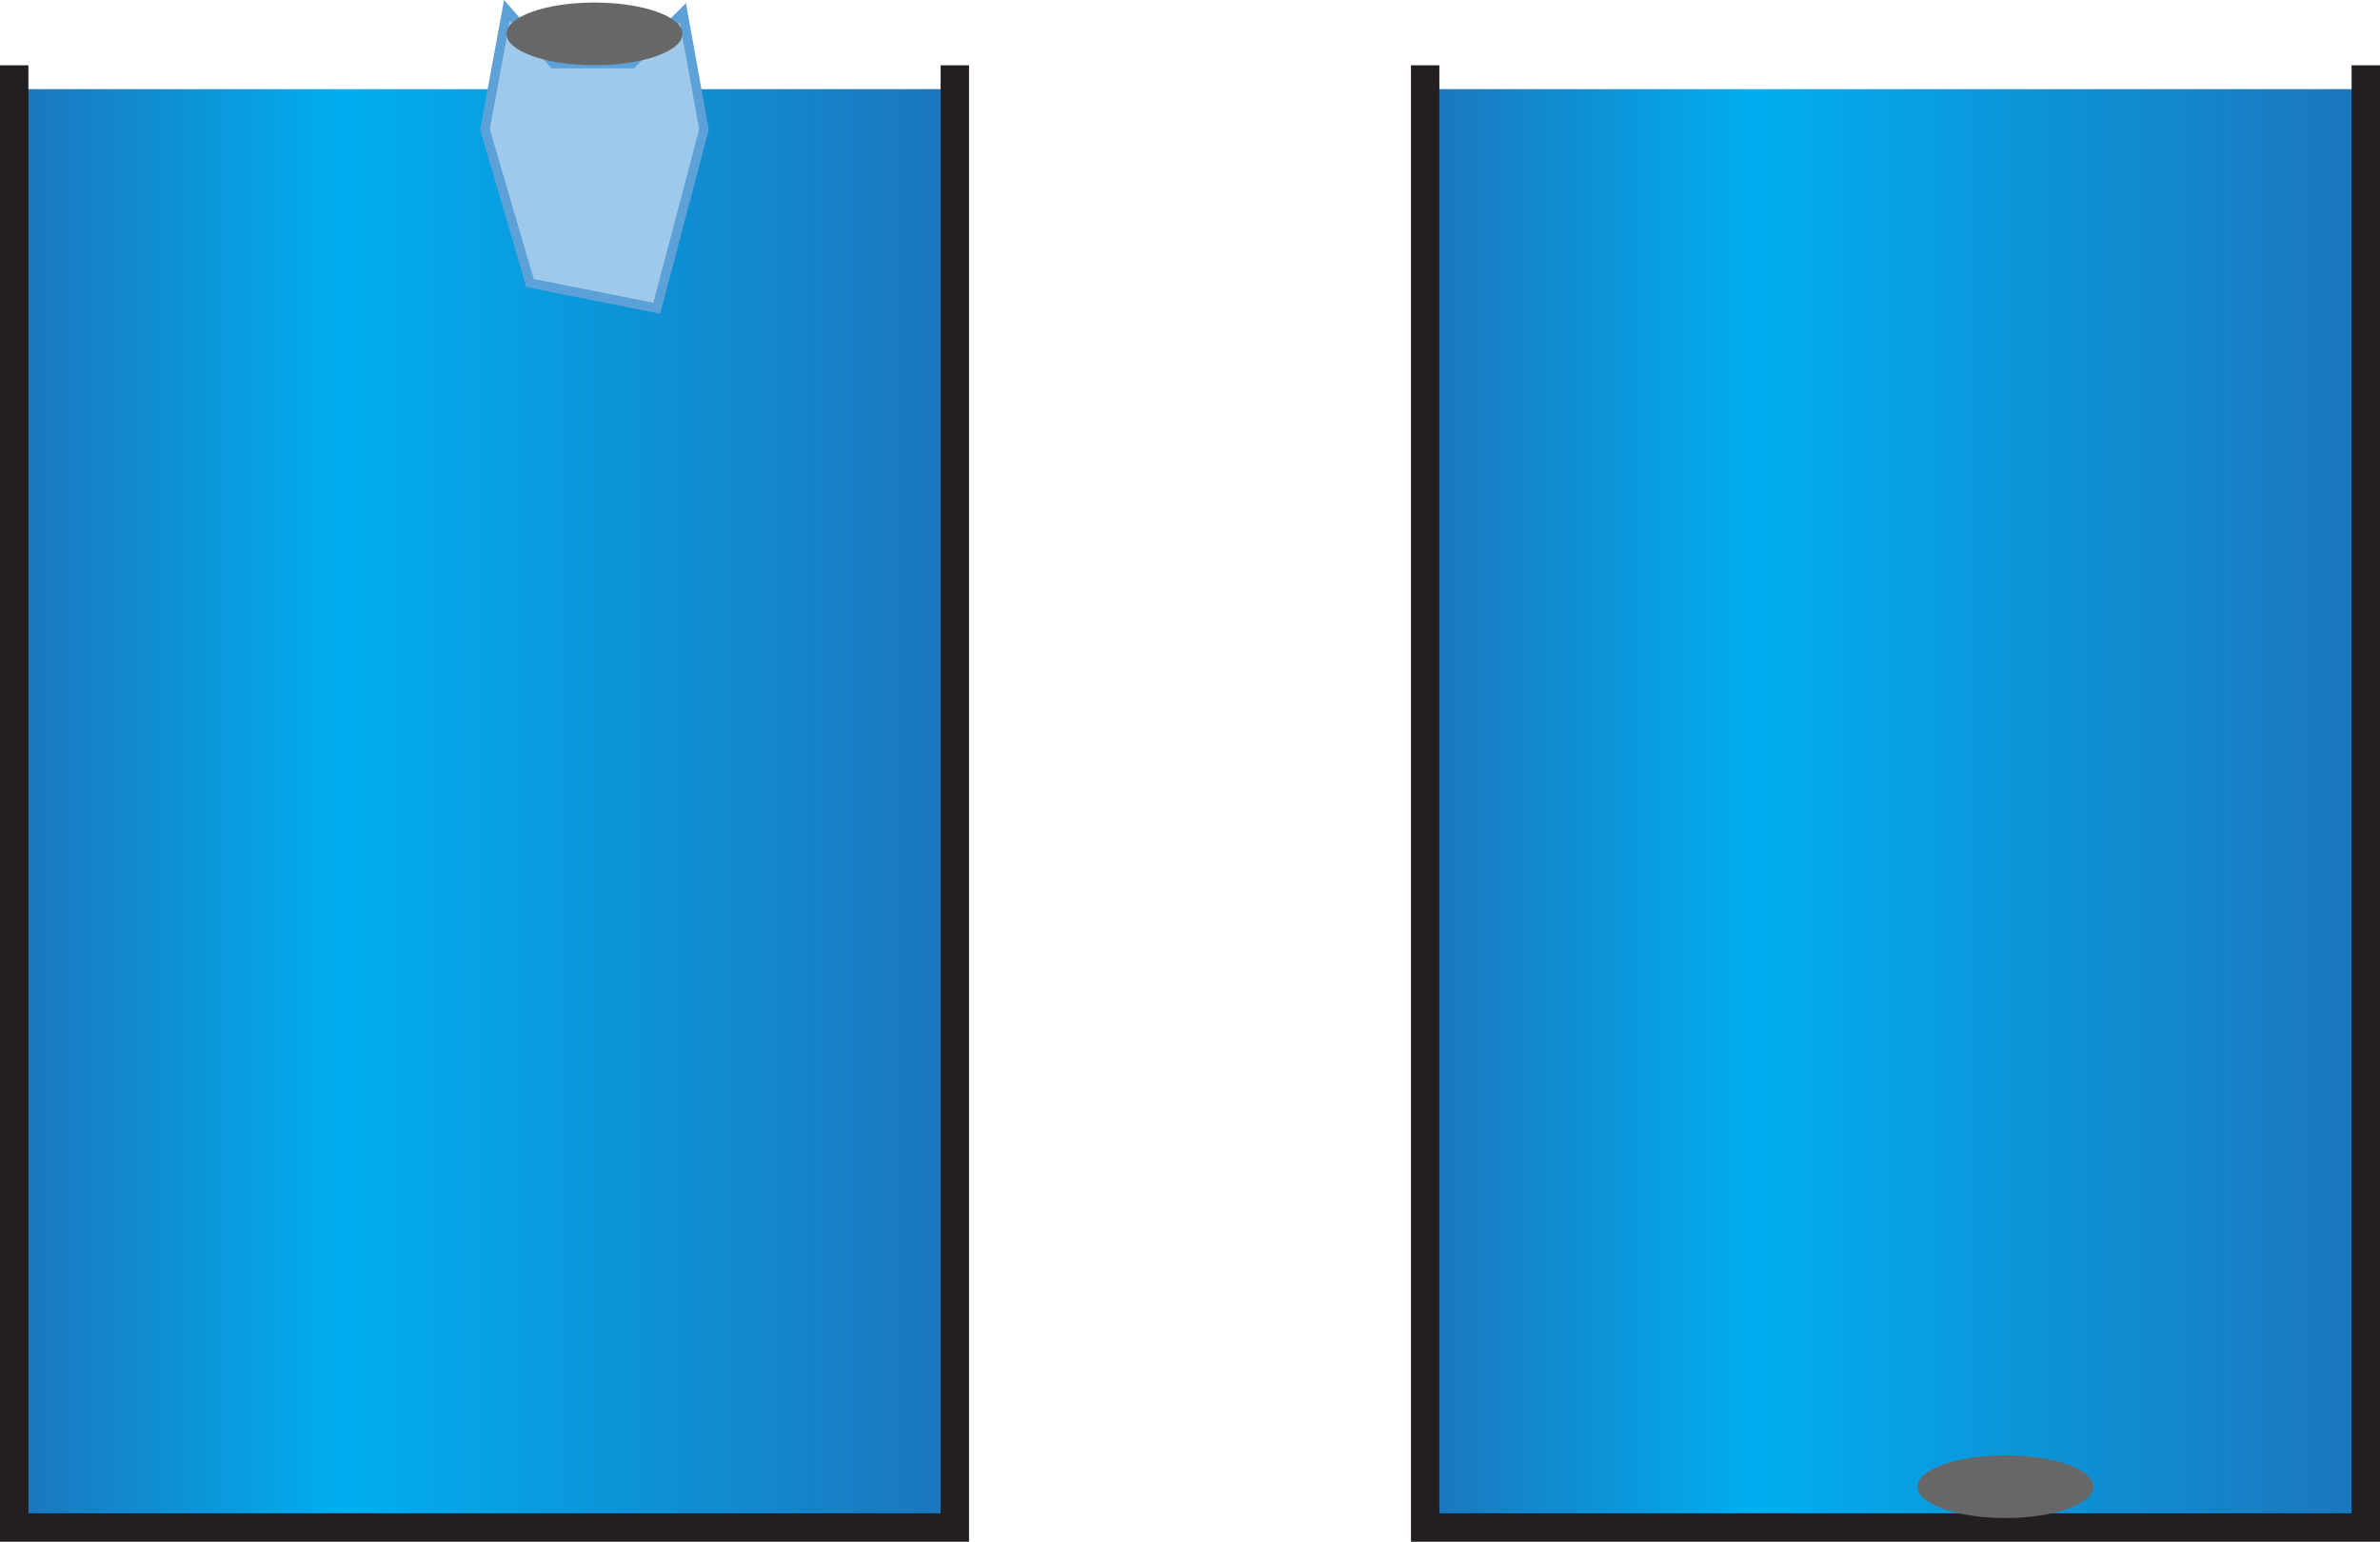
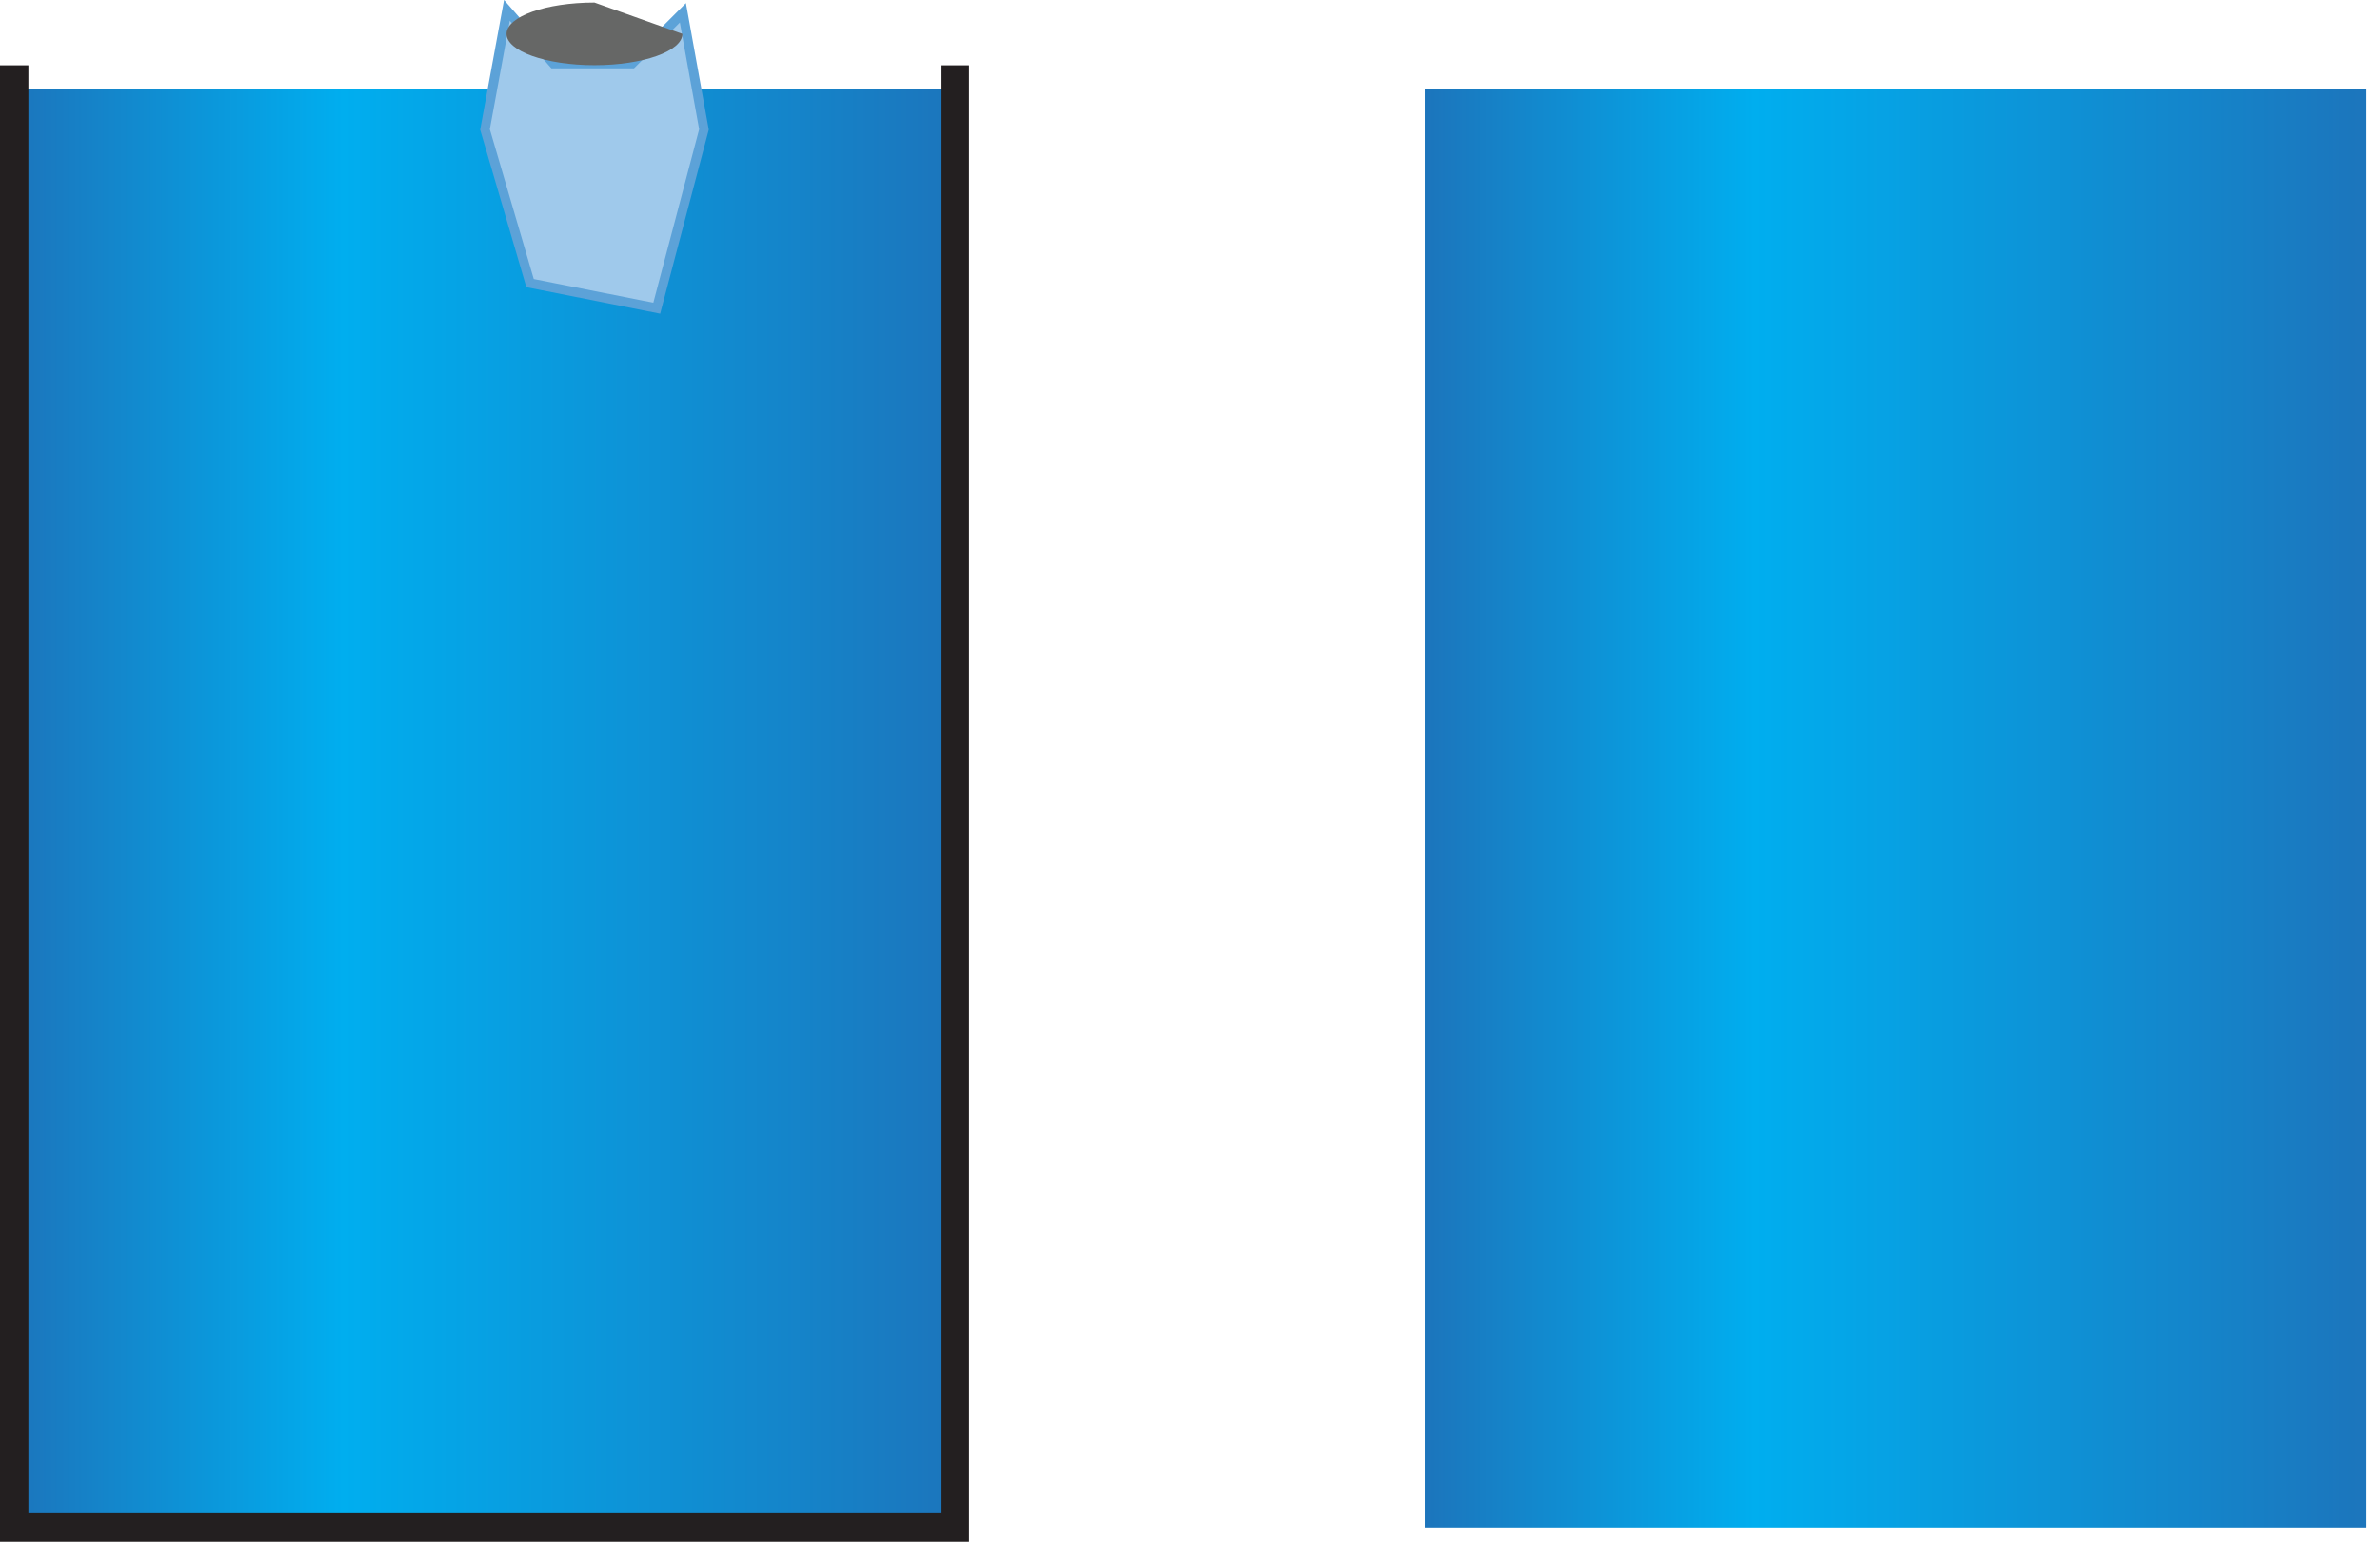
<svg xmlns="http://www.w3.org/2000/svg" xmlns:xlink="http://www.w3.org/1999/xlink" id="Layer_2" data-name="Layer 2" viewBox="0 0 253.02 163.93">
  <defs>
    <style>
      .cls-1 {
        fill: url(#linear-gradient-2);
      }

      .cls-2 {
        fill: #666766;
      }

      .cls-3 {
        fill: url(#linear-gradient);
      }

      .cls-4 {
        fill: #9fc9eb;
        stroke: #5ca2d8;
        stroke-width: 1px;
      }

      .cls-4, .cls-5 {
        stroke-miterlimit: 10;
      }

      .cls-5 {
        fill: none;
        stroke: #231f20;
        stroke-width: 3.02px;
      }
    </style>
    <linearGradient id="linear-gradient" x1="1.51" y1="85.95" x2="101.51" y2="85.95" gradientUnits="userSpaceOnUse">
      <stop offset="0" stop-color="#1c75bc" />
      <stop offset=".35" stop-color="#00aeef" />
      <stop offset="1" stop-color="#1c75bc" />
    </linearGradient>
    <linearGradient id="linear-gradient-2" x1="151.51" x2="251.51" xlink:href="#linear-gradient" />
  </defs>
  <g id="Layer_1-2" data-name="Layer 1">
    <rect class="cls-3" x="1.51" y="9.48" width="100" height="152.94" />
    <polyline class="cls-5" points="101.51 6.94 101.51 162.42 1.51 162.42 1.51 6.94" />
    <polygon class="cls-4" points="51.56 13.77 53.89 1.1 58.85 6.77 67.19 6.77 72.6 1.36 74.84 13.77 69.82 32.77 56.35 30.1 51.56 13.77" />
-     <path class="cls-2" d="M72.55,3.6c0,1.84-4.19,3.33-9.35,3.33s-9.35-1.49-9.35-3.33S58.03.27,63.2.27s9.35,1.49,9.35,3.33Z" />
+     <path class="cls-2" d="M72.55,3.6c0,1.84-4.19,3.33-9.35,3.33s-9.35-1.49-9.35-3.33S58.03.27,63.2.27Z" />
    <rect class="cls-1" x="151.51" y="9.48" width="100" height="152.94" />
-     <polyline class="cls-5" points="251.51 6.94 251.51 162.42 151.51 162.42 151.51 6.94" />
-     <path class="cls-2" d="M222.55,158.08c0,1.84-4.19,3.33-9.35,3.33s-9.35-1.49-9.35-3.33,4.19-3.33,9.35-3.33,9.35,1.49,9.35,3.33Z" />
  </g>
</svg>